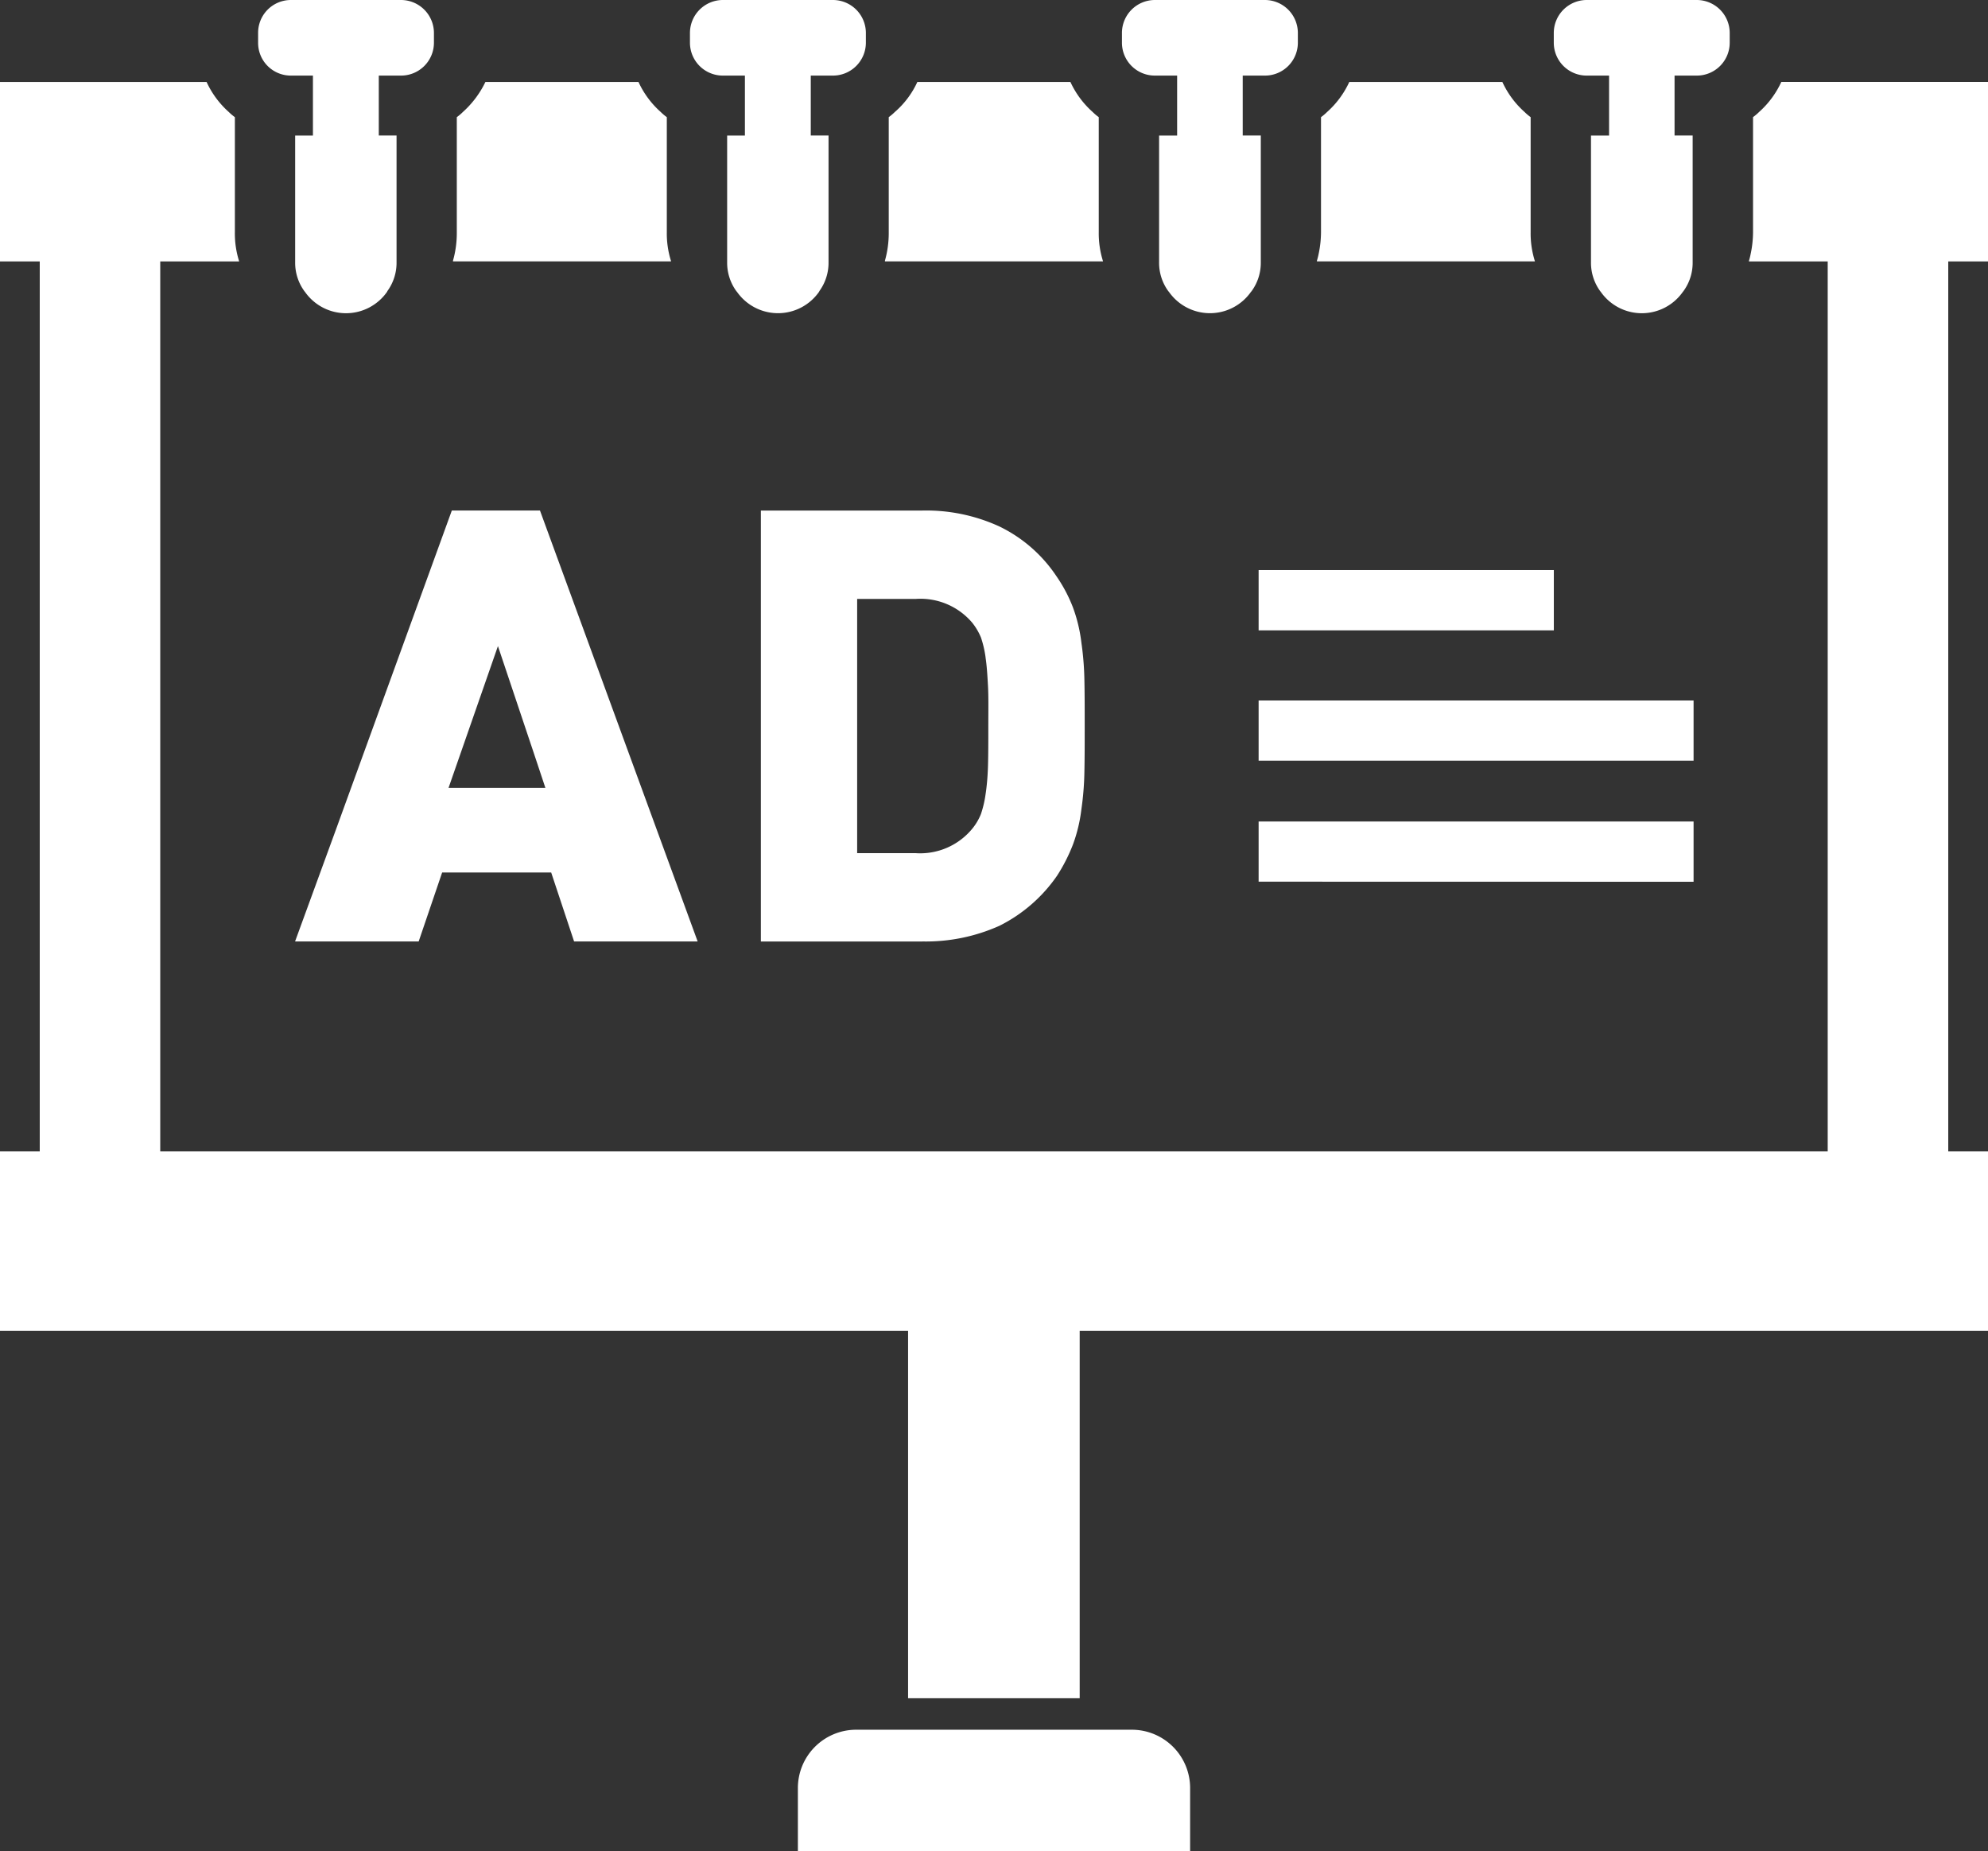
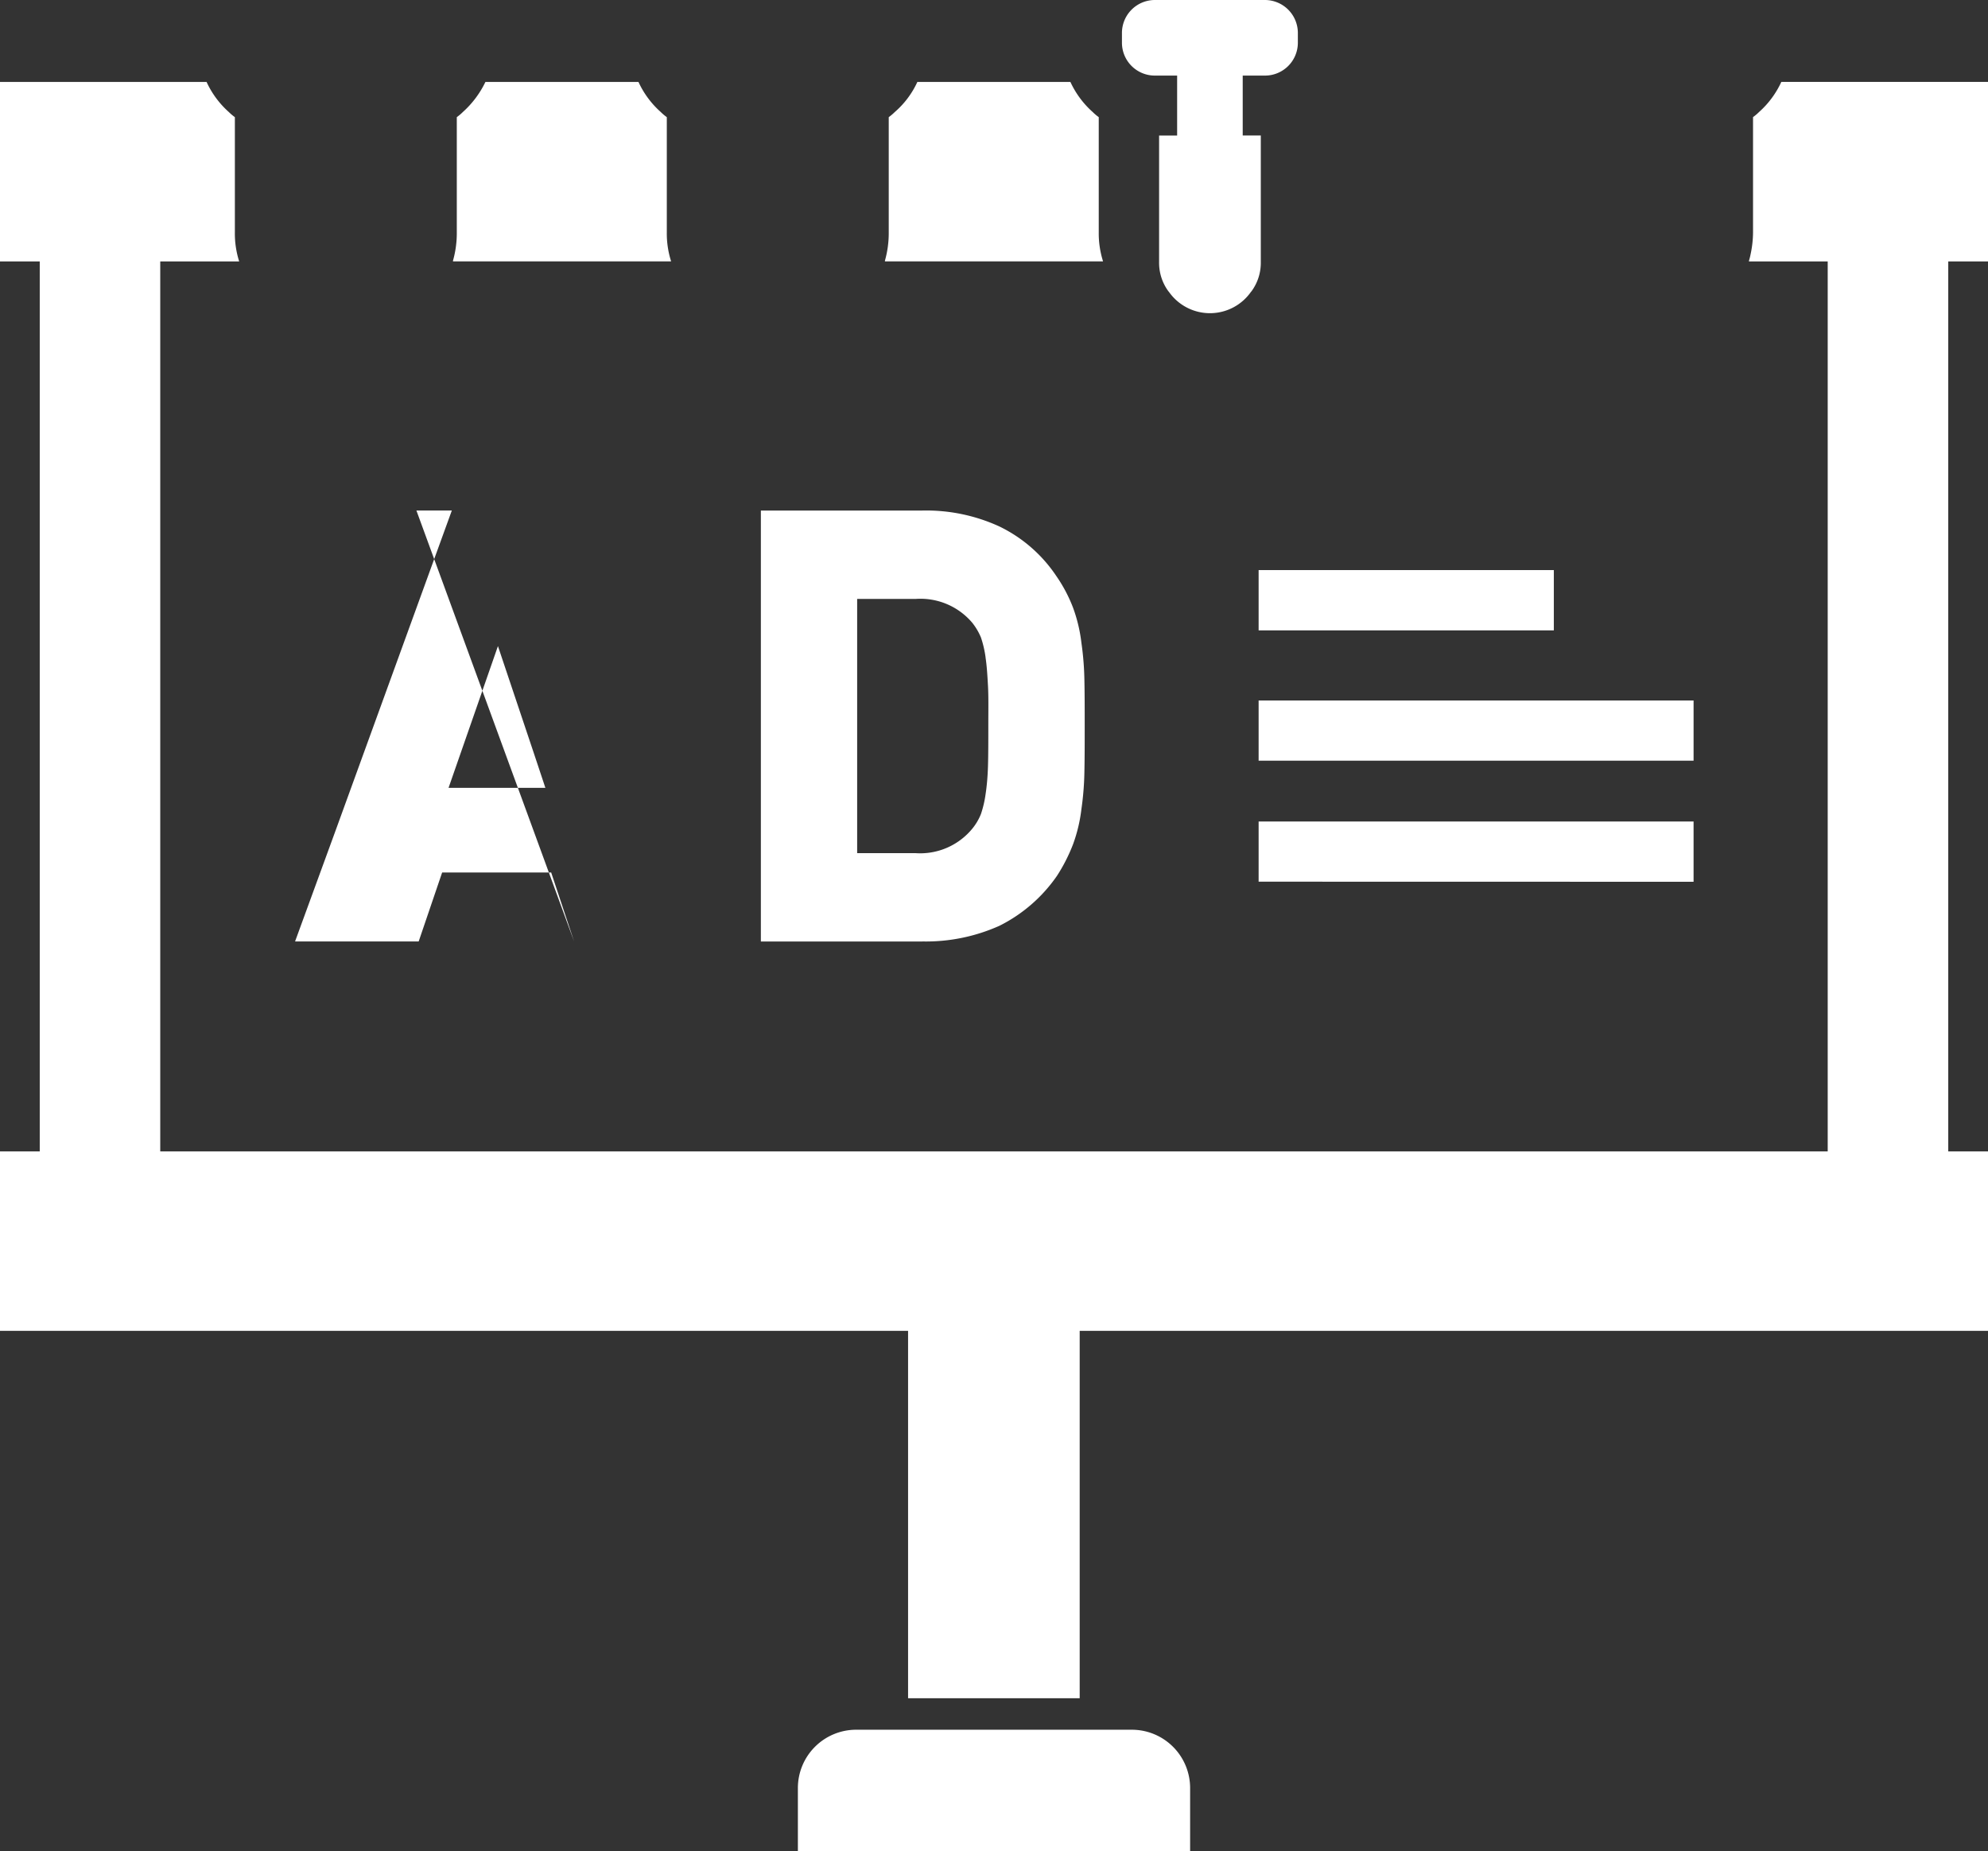
<svg xmlns="http://www.w3.org/2000/svg" width="42.863" height="39.922" viewBox="0 0 42.863 39.922">
  <rect x="0" y="0" width="42.863" height="39.922" fill="#333333" stroke="none" />
  <g transform="translate(0 0)">
    <path d="M212.646,463.106H206.7a1.257,1.257,0,0,0-1.257,1.257v1.36h0v.006H213.9v-1.366A1.257,1.257,0,0,0,212.646,463.106Z" transform="translate(-188.24 -425.807)" fill="#fff" />
-     <path d="M339.166,42.523h0l-.007.006h4.7v-.006a1.984,1.984,0,0,1-.091-.623V39.419a1.064,1.064,0,0,1-.13-.11,1.968,1.968,0,0,1-.48-.649h-3.3a1.971,1.971,0,0,1-.48.649,1.049,1.049,0,0,1-.13.11V41.9a2.306,2.306,0,0,1-.05.463,1.433,1.433,0,0,1-.041.161Z" transform="translate(-310.766 -36.893)" fill="#fff" />
    <path d="M116.67,42.523h0v.006h4.7v-.006a1.984,1.984,0,0,1-.091-.623V39.419a1.058,1.058,0,0,1-.13-.11,1.965,1.965,0,0,1-.481-.649h-3.3a2.081,2.081,0,0,1-.487.649,1.025,1.025,0,0,1-.13.11V41.9a2.186,2.186,0,0,1-.084.621v0Z" transform="translate(-106.902 -36.893)" fill="#fff" />
    <path d="M227.917,42.523h0v.006h4.7v-.006a1.993,1.993,0,0,1-.091-.623V39.419a1.037,1.037,0,0,1-.13-.11,1.969,1.969,0,0,1-.481-.649h-3.3a1.906,1.906,0,0,1-.487.649,1.052,1.052,0,0,1-.13.11V41.9a2.194,2.194,0,0,1-.084.621v0Z" transform="translate(-208.836 -36.893)" fill="#fff" />
    <path d="M42.851,42.53h.012V38.659H38.407a1.967,1.967,0,0,1-.48.649,1.028,1.028,0,0,1-.13.11V41.9a2.3,2.3,0,0,1-.051.467,1.457,1.457,0,0,1-.039.157h.006l-.006.006h1.7V61.721H3.455V42.53h1.7v-.006a1.984,1.984,0,0,1-.091-.623V39.419a1.066,1.066,0,0,1-.13-.11,1.965,1.965,0,0,1-.48-.649H0v3.864H0v.006H.857V61.721H0v3.864H0v.006H19.579v7.916h0v.006h3.7V65.591H42.863V61.721h-.857V42.53Z" transform="translate(0 -36.893)" fill="#fff" />
-     <path d="M67.189,19.191h.474v1.293H67.28v2.734a1.036,1.036,0,0,0,.2.623.006.006,0,0,0,.006.006,1.08,1.08,0,0,0,1.78,0v-.006a1.036,1.036,0,0,0,.2-.623V20.483h-.383V19.191h.481a.709.709,0,0,0,.708-.708v-.208a.711.711,0,0,0-.708-.714H67.189a.707.707,0,0,0-.708.714v.208A.705.705,0,0,0,67.189,19.191Z" transform="translate(-60.916 -17.561)" fill="#fff" />
-     <path d="M178.433,19.191h.474v1.293h-.383v2.734a1.039,1.039,0,0,0,.2.623.006.006,0,0,0,.007.006,1.08,1.08,0,0,0,1.779,0v-.006a1.036,1.036,0,0,0,.2-.623V20.483h-.383V19.191h.48a.71.71,0,0,0,.708-.708v-.208a.711.711,0,0,0-.708-.714h-2.377a.711.711,0,0,0-.708.714v.208A.709.709,0,0,0,178.433,19.191Z" transform="translate(-162.846 -17.561)" fill="#fff" />
    <path d="M289.679,19.191h.48v1.293h-.389v2.734a1.038,1.038,0,0,0,.2.623c0,.006.007.006.007.006a1.08,1.08,0,0,0,1.779,0,.006.006,0,0,0,.007-.006,1.036,1.036,0,0,0,.2-.623V20.483h-.39V19.191h.481a.709.709,0,0,0,.708-.708v-.208a.711.711,0,0,0-.708-.714h-2.377a.711.711,0,0,0-.708.714v.208A.709.709,0,0,0,289.679,19.191Z" transform="translate(-264.779 -17.561)" fill="#fff" />
-     <path d="M400.921,19.191h.481v1.293h-.39v2.734a1.037,1.037,0,0,0,.2.623.006.006,0,0,0,.006.006,1.08,1.08,0,0,0,1.78,0,.006.006,0,0,0,.006-.006,1.036,1.036,0,0,0,.2-.623V20.483h-.39V19.191h.481a.709.709,0,0,0,.708-.708v-.208a.711.711,0,0,0-.708-.714h-2.377a.711.711,0,0,0-.708.714v.208A.709.709,0,0,0,400.921,19.191Z" transform="translate(-366.709 -17.561)" fill="#fff" />
-     <path d="M76.022,158.337h0l0,.006h2.663l.506-1.487h2.351l.494,1.487H84.7l-3.4-9.293H79.4l-2.506,6.9Zm5.395-3.306h-1.6l-.488,0,1.065-3.057.771,2.3Z" transform="translate(-69.658 -138.042)" fill="#fff" />
+     <path d="M76.022,158.337h0l0,.006h2.663l.506-1.487h2.351l.494,1.487l-3.4-9.293H79.4l-2.506,6.9Zm5.395-3.306h-1.6l-.488,0,1.065-3.057.771,2.3Z" transform="translate(-69.658 -138.042)" fill="#fff" />
    <path d="M199.435,158.343a3.87,3.87,0,0,0,1.663-.338,3.3,3.3,0,0,0,1.241-1.078,3.673,3.673,0,0,0,.344-.675,3.326,3.326,0,0,0,.182-.76,6.391,6.391,0,0,0,.065-.831c.006-.292.006-.61.006-.968s0-.669-.006-.961a6.465,6.465,0,0,0-.065-.831,3.329,3.329,0,0,0-.182-.76,3.2,3.2,0,0,0-.357-.675,3.1,3.1,0,0,0-1.228-1.071,3.778,3.778,0,0,0-1.663-.344h-3.481v9.287h0v.006h3.481Zm1.364-6.118c.026.169.039.37.052.61s.007.532.007.857,0,.623-.007.864-.026.442-.052.611a2.317,2.317,0,0,1-.1.428,1.2,1.2,0,0,1-.188.318,1.454,1.454,0,0,1-1.221.526h-1.26v-5.482h1.26a1.464,1.464,0,0,1,1.221.513,1.324,1.324,0,0,1,.188.318A2.289,2.289,0,0,1,200.8,152.226Z" transform="translate(-179.549 -138.042)" fill="#fff" />
    <path d="M324.155,165.695v.008h0v.006h6.365v-1.3h-6.365Z" transform="translate(-297.018 -152.116)" fill="#fff" />
    <path d="M333.533,197.993h-9.378v1.292h0v.006h9.378Z" transform="translate(-297.018 -182.888)" fill="#fff" />
    <path d="M333.533,230.466v-1.3h-9.378v1.292h0v.006Z" transform="translate(-297.018 -211.452)" fill="#fff" />
  </g>
</svg>